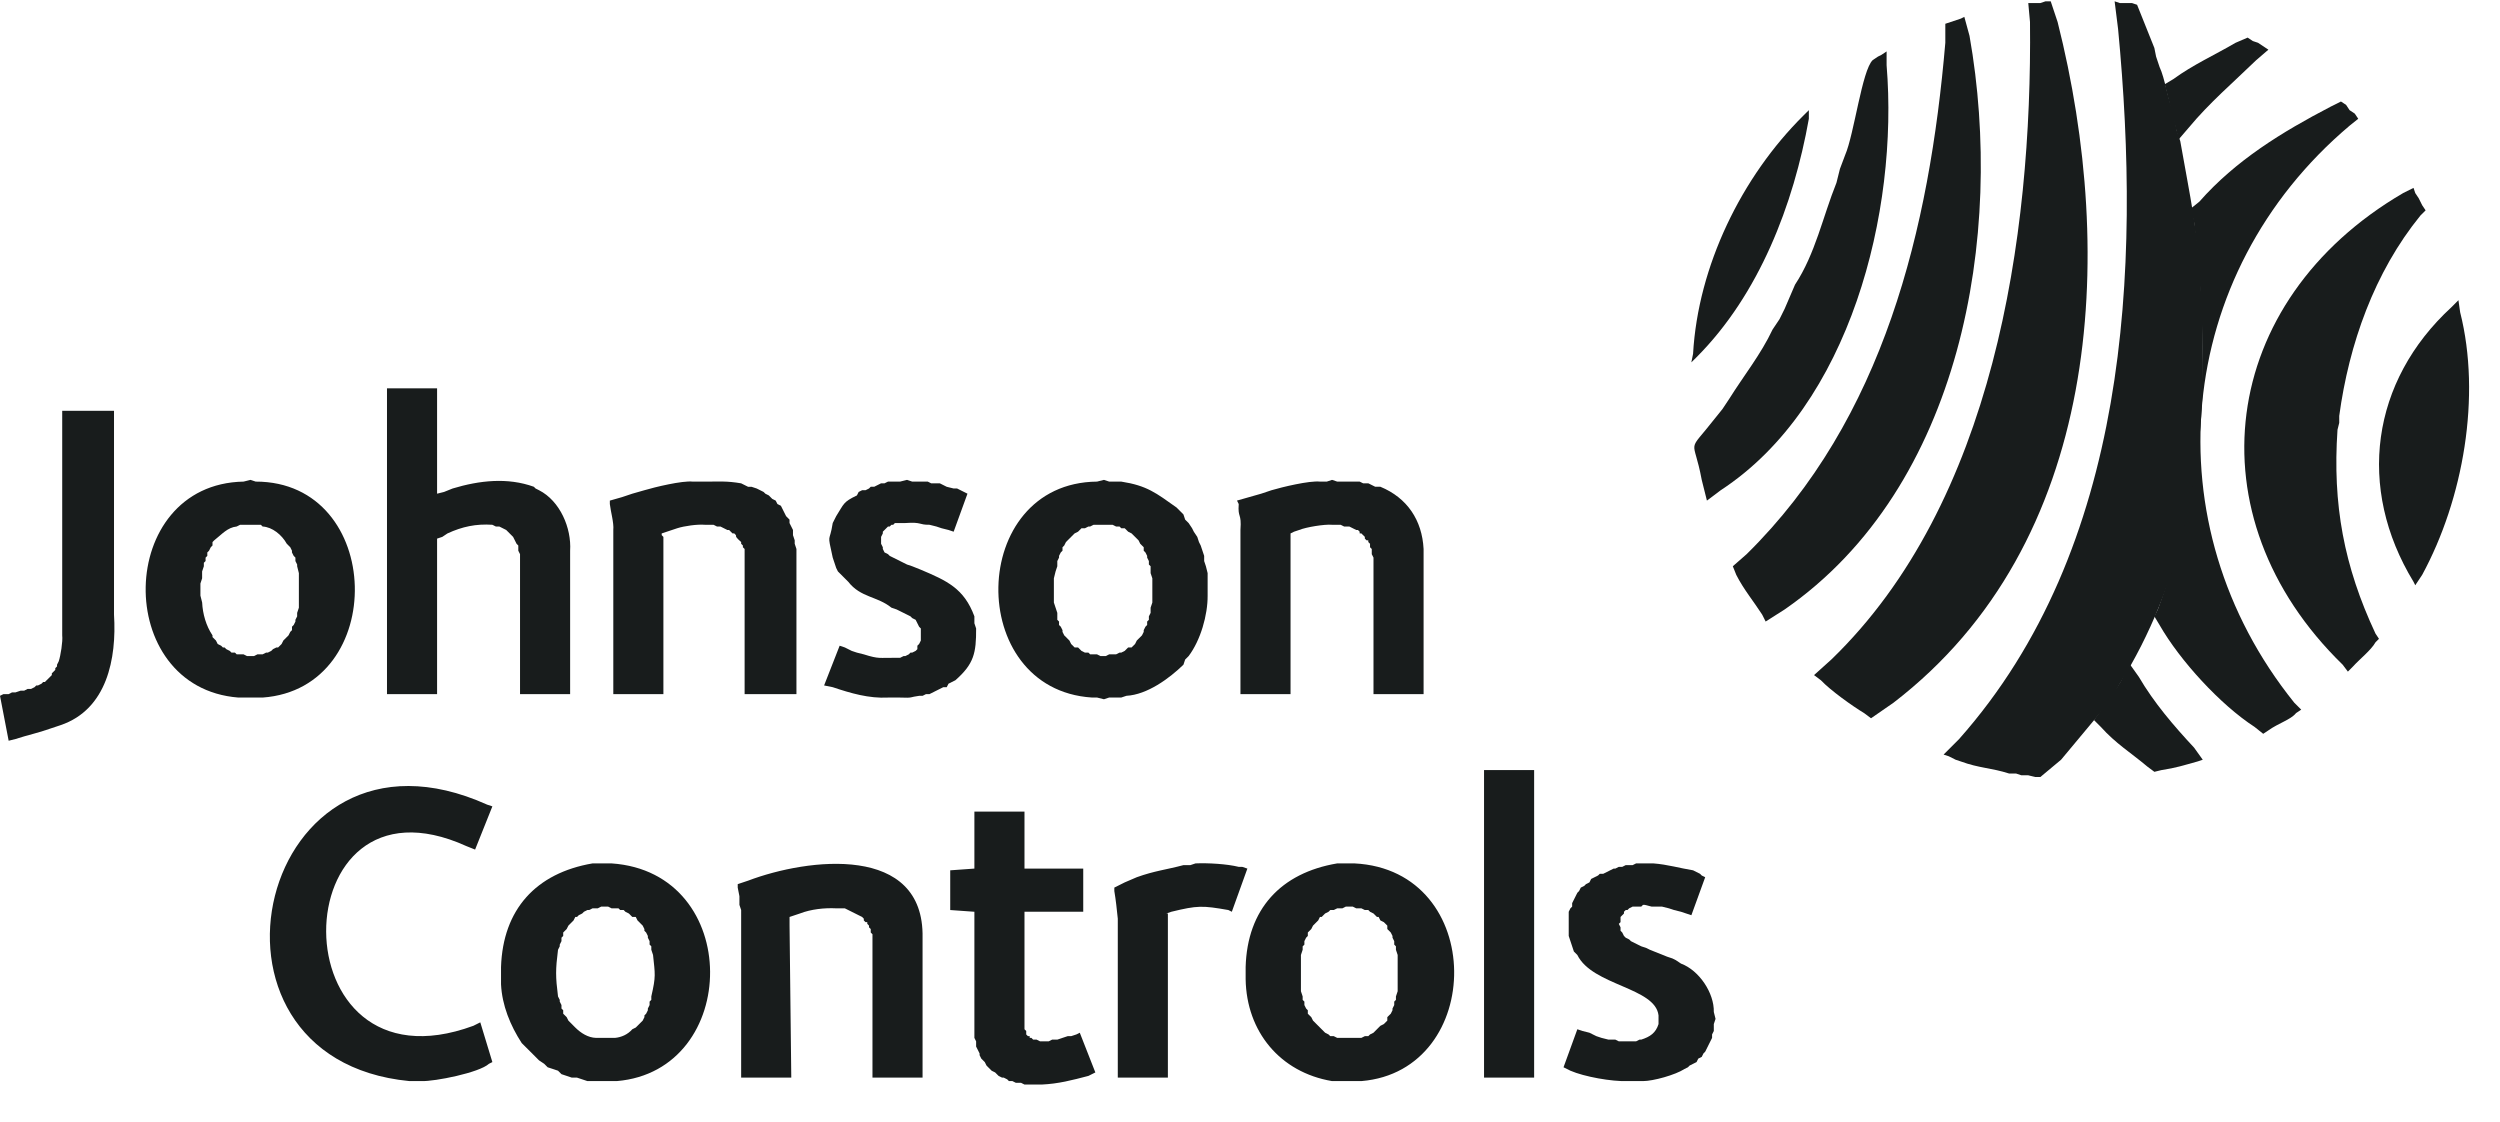
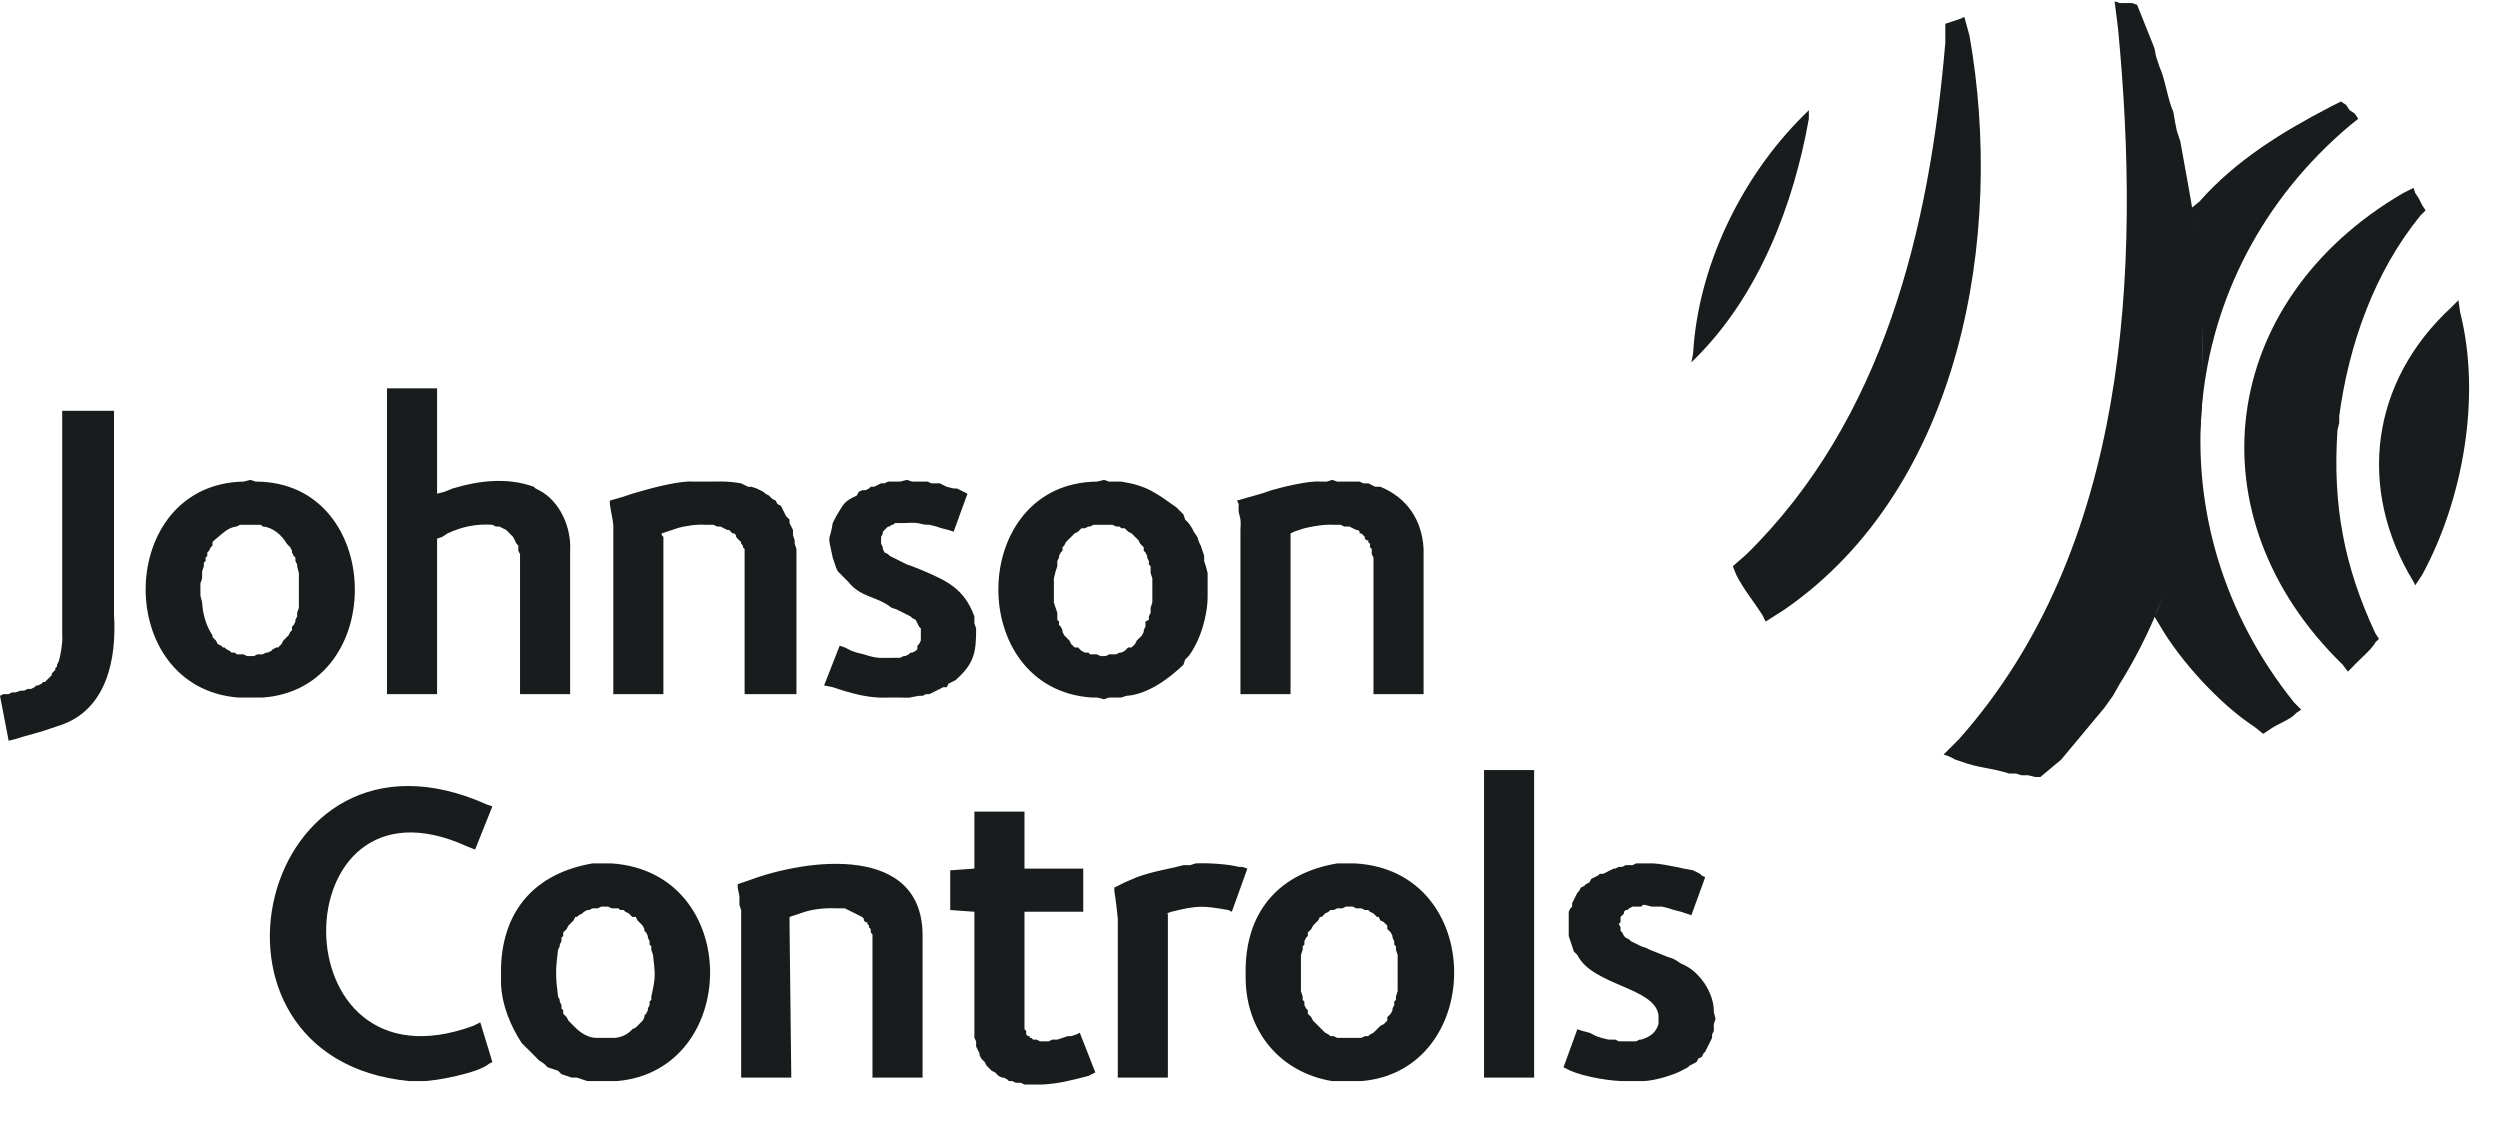
<svg xmlns="http://www.w3.org/2000/svg" width="78" height="35" viewBox="0 0 78 35" fill="none">
  <g clip-path="url(#clip0_7455_15090)">
    <path fill-rule="evenodd" clip-rule="evenodd" d="M12.99 33.73H12.775C5.494 33.032 8.055 21.888 15.2 25.105L15.362 25.159L14.823 26.507L14.553 26.399C8.753 23.766 8.609 34.272 14.769 32.005L14.985 31.897L15.362 33.137L15.254 33.191C14.956 33.467 13.561 33.745 13.152 33.73H12.99ZM18.866 28.286H18.758L18.65 28.34H18.488L18.381 28.393H18.327L18.219 28.447L18.165 28.501L18.057 28.555L18.003 28.609H17.949L17.895 28.717L17.734 28.879L17.68 28.986L17.572 29.094V29.202L17.518 29.256V29.364L17.464 29.472V29.525L17.41 29.633C17.331 30.262 17.332 30.463 17.41 31.089L17.464 31.196V31.25L17.518 31.358V31.466L17.572 31.52V31.628L17.626 31.681L17.68 31.735L17.734 31.843L17.788 31.897L17.842 31.951L17.895 32.005L17.949 32.059C18.122 32.231 18.35 32.376 18.596 32.382H19.189C19.386 32.363 19.584 32.278 19.728 32.113L19.836 32.059L19.89 32.005L19.944 31.951L19.998 31.897L20.052 31.843L20.106 31.735V31.681L20.159 31.628L20.213 31.52V31.466L20.267 31.358V31.25L20.321 31.196V31.088C20.468 30.453 20.438 30.402 20.375 29.795L20.321 29.633V29.525L20.267 29.471V29.364L20.213 29.256V29.202L20.159 29.094L20.105 29.04V28.986L20.052 28.879L19.89 28.717L19.836 28.609H19.728L19.62 28.501L19.512 28.447L19.459 28.393H19.351L19.297 28.34H19.081L18.974 28.286H18.866ZM18.866 33.73H18.327L18.165 33.676L18.003 33.622H17.841L17.68 33.568L17.518 33.514L17.41 33.406L17.249 33.352L17.087 33.299L16.979 33.191L16.817 33.083L16.71 32.975L16.278 32.544C15.92 31.994 15.664 31.365 15.632 30.711V30.172C15.69 28.376 16.721 27.24 18.488 26.938H19.081C23.191 27.217 23.114 33.407 19.243 33.73H18.866Z" fill="#181C1C" />
    <path fill-rule="evenodd" clip-rule="evenodd" d="M27.221 33.622V29.148L27.167 29.094V28.986L27.113 28.933V28.879L27.059 28.825V28.771H27.005L26.951 28.717V28.663L26.898 28.609L26.359 28.34H26.089C25.722 28.321 25.299 28.368 24.957 28.501L24.795 28.555L24.634 28.609V28.879L24.688 33.622H23.124V28.393L23.07 28.232V27.962L23.017 27.693V27.585L23.34 27.477C25.21 26.768 28.841 26.322 28.784 29.256V33.622H27.221ZM32.396 33.838H31.964L31.857 33.784H31.695L31.587 33.73H31.479L31.425 33.676L31.318 33.622H31.264L31.156 33.568L31.048 33.46L30.94 33.407L30.886 33.352L30.832 33.299L30.779 33.245L30.725 33.137L30.671 33.083L30.617 33.029L30.563 32.921V32.867L30.455 32.652V32.49L30.401 32.382V28.447L29.647 28.393V27.154L30.401 27.1V25.321H31.964V27.1H33.797V28.447H31.964V32.113L32.018 32.167V32.275L32.072 32.328H32.126V32.382H32.18L32.234 32.436H32.342L32.45 32.49H32.719L32.827 32.436H32.989L33.15 32.382L33.312 32.328H33.42L33.582 32.275L33.689 32.221L34.175 33.46L33.959 33.568C33.448 33.702 33.025 33.814 32.504 33.838H32.396ZM38.433 28.447L38.325 28.393C37.511 28.251 37.364 28.248 36.546 28.447L36.385 28.501H36.438V33.622H34.875V28.663C34.845 28.373 34.815 28.083 34.767 27.801V27.693L35.091 27.531L35.468 27.369C36.014 27.171 36.409 27.13 36.923 26.992H37.139L37.301 26.938C37.687 26.921 38.284 26.955 38.648 27.046H38.756L38.918 27.1L38.433 28.447ZM42.098 28.286H41.99L41.883 28.34H41.721L41.613 28.393H41.505L41.451 28.447L41.343 28.501L41.236 28.609H41.182L41.128 28.717L41.074 28.771L40.966 28.879L40.912 28.986L40.804 29.094V29.202L40.751 29.256L40.697 29.364V29.472L40.643 29.526V29.633L40.589 29.795V30.927L40.643 31.089V31.197L40.697 31.25V31.358L40.751 31.466L40.804 31.52V31.628L40.858 31.682L40.912 31.735L40.966 31.843L41.02 31.897L41.074 31.951L41.128 32.005L41.182 32.059L41.344 32.221L41.451 32.275L41.505 32.328H41.613L41.721 32.382H42.475L42.583 32.328H42.691L42.745 32.275L42.853 32.221L43.014 32.059L43.068 32.005L43.176 31.951L43.23 31.897L43.284 31.843V31.735L43.338 31.681L43.392 31.628L43.446 31.52V31.466L43.5 31.358V31.25L43.553 31.196V31.089L43.607 30.927V29.795L43.553 29.633V29.526L43.5 29.471V29.364L43.446 29.256V29.202L43.392 29.094L43.284 28.986V28.879L43.176 28.771L43.068 28.717L43.014 28.609H42.961L42.853 28.501L42.745 28.447L42.691 28.393H42.583L42.475 28.34H42.314L42.206 28.286H42.098ZM42.098 33.73H41.559C39.935 33.456 38.89 32.184 38.864 30.55V30.172C38.914 28.367 39.96 27.235 41.721 26.938H42.26C46.395 27.148 46.346 33.41 42.475 33.73H42.098Z" fill="#181C1C" />
    <path fill-rule="evenodd" clip-rule="evenodd" d="M47.865 33.622V24.027H46.302V33.622H47.865ZM50.938 33.73H50.776C50.289 33.748 49.429 33.594 48.997 33.406L48.782 33.299L49.213 32.113L49.375 32.167L49.59 32.221L49.806 32.328L49.968 32.382L50.183 32.436H50.399L50.507 32.49H51.046L51.154 32.436H51.207C51.48 32.348 51.659 32.231 51.746 31.951V31.681C51.648 30.805 49.683 30.753 49.213 29.795L49.105 29.687L48.944 29.202V28.447L48.997 28.34L49.051 28.286V28.178L49.213 27.855L49.267 27.801L49.321 27.693L49.429 27.639L49.483 27.585L49.59 27.531L49.644 27.423L49.86 27.315L49.914 27.262H50.022L50.345 27.1H50.399L50.507 27.046H50.614L50.722 26.992H50.938L51.046 26.938H51.585C52.024 26.971 52.41 27.087 52.825 27.154L53.04 27.262L53.094 27.316L53.202 27.369L52.771 28.555L52.609 28.501L52.447 28.447L52.231 28.393L52.07 28.34L51.854 28.286H51.531L51.315 28.232H51.261L51.207 28.286H50.938L50.83 28.34L50.776 28.393H50.722L50.668 28.447V28.501L50.561 28.609V28.771L50.507 28.825L50.561 28.933V29.04L50.614 29.094L50.668 29.202L50.722 29.256L50.83 29.31L50.884 29.364L51.1 29.472L51.207 29.525L51.369 29.579L51.477 29.633L52.016 29.849L52.178 29.903L52.286 29.957L52.447 30.064C53.017 30.276 53.486 30.985 53.471 31.574L53.525 31.789L53.471 31.951V32.167L53.417 32.275V32.382L53.202 32.813L53.148 32.867L53.094 32.975L52.986 33.029L52.932 33.137L52.825 33.191L52.717 33.245L52.663 33.299L52.555 33.353C52.276 33.536 51.578 33.731 51.261 33.73H50.938ZM1.725 22.68L1.563 22.734C1.21 22.863 0.841 22.939 0.485 23.057L0.27 23.111L0 21.709L0.108 21.656H0.27L0.377 21.602H0.485L0.647 21.548H0.755L0.863 21.494H0.97L1.078 21.44L1.132 21.386H1.186L1.294 21.332L1.348 21.278H1.402L1.455 21.224L1.509 21.171L1.563 21.117L1.617 21.063V21.009L1.725 20.901V20.847L1.779 20.793V20.739L1.833 20.631C1.891 20.457 1.964 20.008 1.941 19.823V12.816H3.557V19.176C3.643 20.546 3.339 22.135 1.887 22.626L1.725 22.68Z" fill="#181C1C" />
    <path fill-rule="evenodd" clip-rule="evenodd" d="M7.816 16.373H7.492L7.385 16.427C7.095 16.457 6.927 16.667 6.684 16.858L6.63 16.912V17.02L6.576 17.074L6.522 17.182L6.468 17.236V17.344L6.414 17.398V17.505L6.36 17.559V17.667L6.306 17.829V18.044L6.253 18.206V18.583L6.307 18.799C6.324 19.153 6.431 19.53 6.63 19.823V19.877L6.684 19.931L6.738 19.985L6.792 20.093L6.899 20.146L6.953 20.2H7.007L7.061 20.254L7.169 20.308L7.223 20.362H7.331L7.385 20.416H7.6L7.708 20.47H7.924L8.031 20.416H8.193L8.301 20.362H8.355L8.463 20.308L8.517 20.254L8.624 20.2H8.678L8.786 20.093L8.84 19.985L8.894 19.931L8.948 19.877L9.002 19.823L9.056 19.715L9.11 19.661V19.553L9.163 19.5L9.217 19.392V19.338L9.271 19.23V19.122L9.325 18.96V17.883L9.271 17.667V17.613L9.217 17.505V17.397L9.163 17.343L9.109 17.236V17.182L9.056 17.074L9.002 17.02L8.948 16.966C8.792 16.686 8.496 16.444 8.193 16.427L8.139 16.373L7.816 16.373ZM7.816 21.764H7.439C3.501 21.459 3.607 15.1 7.6 15.026L7.816 14.972L7.978 15.026C11.995 15.025 12.134 21.48 8.193 21.764H7.816ZM16.225 21.656V17.29L16.171 17.182V17.02L16.117 16.966L16.009 16.751L15.793 16.535L15.578 16.427H15.47L15.362 16.373C14.851 16.339 14.424 16.43 13.961 16.643L13.799 16.751L13.637 16.805V21.656H12.074V12.115H13.637V15.403L13.853 15.349L14.122 15.241C14.959 14.988 15.838 14.891 16.656 15.187L16.71 15.241L16.818 15.295C17.473 15.629 17.833 16.474 17.788 17.182V21.656H16.225ZM23.232 21.656V17.128L23.178 17.074V17.02L23.124 16.966V16.912C22.843 16.663 23.05 16.77 22.909 16.643H22.855L22.747 16.535H22.693L22.477 16.427H22.369L22.262 16.373H21.992C21.759 16.353 21.351 16.41 21.13 16.481L20.968 16.535L20.806 16.589L20.645 16.643V16.697L20.698 16.751V21.656H19.135V16.535C19.157 16.314 19.054 15.966 19.027 15.726V15.619L19.405 15.511L19.728 15.403L20.106 15.295C20.428 15.199 21.283 14.991 21.615 15.026H21.992C22.465 15.029 22.659 15.001 23.124 15.08L23.34 15.188H23.448L23.609 15.241L23.825 15.349L23.879 15.403L23.987 15.457L24.094 15.565L24.202 15.619L24.256 15.726L24.364 15.78L24.526 16.104L24.633 16.212V16.319L24.741 16.535V16.697L24.795 16.858V16.966L24.849 17.128V21.656H23.232ZM27.868 21.764H27.706C27.111 21.796 26.543 21.629 25.981 21.44L25.712 21.386L26.197 20.146L26.358 20.2L26.574 20.308L26.736 20.362L26.951 20.416C27.441 20.572 27.452 20.515 27.922 20.524H28.083L28.191 20.47H28.245L28.353 20.416L28.407 20.362H28.46L28.568 20.308L28.622 20.254V20.146L28.676 20.093L28.73 19.985V19.608L28.676 19.554L28.568 19.338L28.46 19.284L28.407 19.23L28.299 19.176L27.975 19.015L27.814 18.96C27.369 18.6 26.851 18.647 26.466 18.152L26.143 17.829L26.089 17.721L25.981 17.397C25.8 16.573 25.88 16.975 25.981 16.319L26.089 16.104C26.339 15.712 26.3 15.666 26.736 15.457L26.79 15.349L26.897 15.295H27.005L27.113 15.241L27.167 15.187H27.275L27.49 15.079H27.598L27.706 15.026H28.083L28.299 14.972L28.46 15.026H28.946L29.053 15.08H29.323L29.538 15.188L29.754 15.241H29.862L30.185 15.403L29.754 16.589L29.593 16.535L29.377 16.481L29.215 16.427L29 16.373C28.654 16.377 28.771 16.282 28.245 16.319H27.921L27.868 16.373H27.814L27.76 16.427H27.706L27.652 16.481L27.598 16.535L27.544 16.589V16.643L27.49 16.751V16.966L27.544 17.074V17.128L27.598 17.236L27.706 17.29L27.76 17.344L28.299 17.613L28.46 17.667L28.73 17.775C29.545 18.12 30.078 18.358 30.401 19.23V19.446L30.455 19.608C30.459 20.377 30.387 20.714 29.808 21.224L29.7 21.278L29.593 21.332L29.538 21.44H29.431L29 21.656H28.892L28.784 21.71H28.676C28.384 21.746 28.496 21.783 28.083 21.764L27.868 21.764Z" fill="#181C1C" />
-     <path fill-rule="evenodd" clip-rule="evenodd" d="M34.444 16.373H34.12L34.013 16.427H33.959L33.851 16.481H33.743L33.689 16.535L33.635 16.589L33.527 16.643L33.258 16.912L33.204 17.02L33.15 17.074V17.182L33.096 17.236L33.042 17.343V17.397L32.988 17.505V17.667L32.934 17.829L32.881 18.044V18.799L32.988 19.122V19.338L33.042 19.392V19.5L33.096 19.553L33.15 19.661V19.715L33.204 19.823L33.258 19.877L33.312 19.931L33.366 19.985L33.42 20.093L33.528 20.2H33.635L33.689 20.254L33.743 20.308L33.851 20.362H33.959L34.013 20.416H34.228L34.336 20.47H34.498L34.606 20.416H34.821L34.929 20.362H34.983L35.091 20.308L35.199 20.2H35.306L35.414 20.093L35.468 19.985L35.522 19.931L35.576 19.877L35.63 19.823L35.684 19.715V19.661L35.738 19.553L35.791 19.5V19.392L35.845 19.338V19.23L35.899 19.122V18.96L35.953 18.799V18.044L35.899 17.882V17.667L35.845 17.613V17.505L35.791 17.397V17.343L35.737 17.236L35.684 17.182V17.074L35.63 17.02L35.576 16.966L35.522 16.858L35.306 16.643L35.199 16.589L35.091 16.481H34.983L34.929 16.427H34.821L34.713 16.373L34.444 16.373ZM34.444 21.817L34.228 21.763H34.066C30.101 21.506 30.2 15.065 34.228 15.026L34.444 14.972L34.606 15.026H34.983C35.789 15.151 36.071 15.383 36.708 15.834L36.816 15.942L36.923 16.05L36.977 16.212L37.085 16.319L37.193 16.481L37.247 16.589L37.355 16.751L37.408 16.912L37.462 17.02L37.57 17.343V17.505L37.624 17.667L37.678 17.882V18.583C37.683 19.185 37.458 19.977 37.085 20.47L36.977 20.578L36.923 20.739C36.478 21.171 35.791 21.674 35.145 21.709L34.983 21.763H34.605L34.444 21.817ZM42.853 21.656V17.397L42.799 17.29V17.128L42.745 17.074V16.966L42.691 16.912V16.858H42.637L42.583 16.804V16.75L42.475 16.643H42.421V16.589L42.367 16.535H42.314L42.098 16.427H41.936L41.828 16.373H41.559C41.329 16.351 40.742 16.448 40.535 16.535L40.373 16.589L40.265 16.643V21.656H38.702V16.535C38.741 15.984 38.615 16.183 38.648 15.726L38.594 15.618L39.349 15.403L39.672 15.295C39.995 15.199 40.85 14.991 41.182 15.026H41.397L41.559 14.972L41.721 15.026H42.421L42.529 15.079H42.691L42.907 15.187H43.068C43.907 15.533 44.37 16.233 44.416 17.128V21.656H42.853Z" fill="#181C1C" />
+     <path fill-rule="evenodd" clip-rule="evenodd" d="M34.444 16.373H34.12L34.013 16.427H33.959L33.851 16.481H33.743L33.689 16.535L33.635 16.589L33.527 16.643L33.258 16.912L33.204 17.02L33.15 17.074V17.182L33.096 17.236L33.042 17.343V17.397L32.988 17.505V17.667L32.934 17.829L32.881 18.044V18.799L32.988 19.122V19.338L33.042 19.392V19.5L33.096 19.553L33.15 19.661V19.715L33.204 19.823L33.258 19.877L33.312 19.931L33.366 19.985L33.42 20.093L33.528 20.2H33.635L33.689 20.254L33.743 20.308L33.851 20.362H33.959L34.013 20.416H34.228L34.336 20.47H34.498L34.606 20.416H34.821L34.929 20.362H34.983L35.091 20.308L35.199 20.2H35.306L35.414 20.093L35.468 19.985L35.522 19.931L35.576 19.877L35.63 19.823L35.684 19.715V19.661L35.738 19.553V19.392L35.845 19.338V19.23L35.899 19.122V18.96L35.953 18.799V18.044L35.899 17.882V17.667L35.845 17.613V17.505L35.791 17.397V17.343L35.737 17.236L35.684 17.182V17.074L35.63 17.02L35.576 16.966L35.522 16.858L35.306 16.643L35.199 16.589L35.091 16.481H34.983L34.929 16.427H34.821L34.713 16.373L34.444 16.373ZM34.444 21.817L34.228 21.763H34.066C30.101 21.506 30.2 15.065 34.228 15.026L34.444 14.972L34.606 15.026H34.983C35.789 15.151 36.071 15.383 36.708 15.834L36.816 15.942L36.923 16.05L36.977 16.212L37.085 16.319L37.193 16.481L37.247 16.589L37.355 16.751L37.408 16.912L37.462 17.02L37.57 17.343V17.505L37.624 17.667L37.678 17.882V18.583C37.683 19.185 37.458 19.977 37.085 20.47L36.977 20.578L36.923 20.739C36.478 21.171 35.791 21.674 35.145 21.709L34.983 21.763H34.605L34.444 21.817ZM42.853 21.656V17.397L42.799 17.29V17.128L42.745 17.074V16.966L42.691 16.912V16.858H42.637L42.583 16.804V16.75L42.475 16.643H42.421V16.589L42.367 16.535H42.314L42.098 16.427H41.936L41.828 16.373H41.559C41.329 16.351 40.742 16.448 40.535 16.535L40.373 16.589L40.265 16.643V21.656H38.702V16.535C38.741 15.984 38.615 16.183 38.648 15.726L38.594 15.618L39.349 15.403L39.672 15.295C39.995 15.199 40.85 14.991 41.182 15.026H41.397L41.559 14.972L41.721 15.026H42.421L42.529 15.079H42.691L42.907 15.187H43.068C43.907 15.533 44.37 16.233 44.416 17.128V21.656H42.853Z" fill="#181C1C" />
    <path fill-rule="evenodd" clip-rule="evenodd" d="M73.577 3.706L73.469 3.545L73.307 3.437L73.2 3.275L73.038 3.167L72.714 3.329C71.202 4.117 69.753 5.003 68.618 6.294L68.348 6.509L68.456 6.94C68.958 11.184 68.812 14.986 67.324 19.015L67.216 19.23L67.378 19.5C68.014 20.611 69.275 21.988 70.343 22.68L70.612 22.895L70.774 22.788C71.083 22.565 71.477 22.452 71.636 22.249L71.798 22.141L71.582 21.925C67.104 16.363 67.824 8.553 73.307 3.922L73.577 3.706Z" fill="#181C1C" />
-     <path fill-rule="evenodd" clip-rule="evenodd" d="M70.774 1.55L70.451 1.335L70.289 1.281L70.127 1.173L69.75 1.335C69.103 1.714 68.418 2.022 67.81 2.467L67.54 2.628L67.594 2.844L67.918 4.137L67.971 4.353L68.295 3.976C68.929 3.211 69.687 2.563 70.397 1.874L70.774 1.55ZM67.217 24.081L67.432 24.028C67.901 23.956 68.112 23.883 68.564 23.758L68.726 23.704L68.456 23.327C67.82 22.643 67.206 21.93 66.731 21.117L66.462 20.739L66.3 20.955C66.182 21.392 65.659 21.916 65.492 22.249L65.33 22.464L65.546 22.68C66.012 23.2 66.475 23.478 67.001 23.92L67.217 24.081Z" fill="#181C1C" />
    <path fill-rule="evenodd" clip-rule="evenodd" d="M76.703 9.366L76.488 9.582C73.974 11.895 73.52 15.224 75.302 18.152L75.356 18.26L75.571 17.937C76.854 15.577 77.419 12.359 76.757 9.743L76.703 9.366Z" fill="#181C1C" />
    <path fill-rule="evenodd" clip-rule="evenodd" d="M72.984 13.193V12.977C73.288 10.736 74.08 8.492 75.517 6.725L75.679 6.563L75.571 6.401L75.464 6.186L75.356 6.024L75.302 5.862L74.978 6.024C69.221 9.386 68.33 16.102 73.092 20.739L73.254 20.955L73.415 20.793C73.618 20.567 73.98 20.284 74.116 20.039L74.224 19.931L74.116 19.769C73.13 17.664 72.772 15.736 72.93 13.409L72.984 13.193Z" fill="#181C1C" />
    <path fill-rule="evenodd" clip-rule="evenodd" d="M56.436 3.437L56.274 3.598C54.335 5.516 52.978 8.309 52.824 11.037L52.77 11.306L52.932 11.145C54.883 9.19 55.959 6.386 56.436 3.706V3.437Z" fill="#181C1C" />
-     <path fill-rule="evenodd" clip-rule="evenodd" d="M58.862 1.604L58.7 1.712L58.592 1.766L58.43 1.874C58.095 2.188 57.851 4.183 57.568 4.838L57.406 5.269L57.298 5.701C56.872 6.759 56.64 7.917 56.005 8.881L55.681 9.635L55.52 9.959L55.304 10.282C54.94 11.055 54.407 11.718 53.956 12.438L53.741 12.762L53.525 13.031C52.6 14.214 52.834 13.571 53.094 14.972L53.256 15.619L53.687 15.295C57.731 12.652 59.238 6.6 58.862 2.035V1.604Z" fill="#181C1C" />
    <path fill-rule="evenodd" clip-rule="evenodd" d="M68.725 9.743V9.42L68.671 9.097C68.629 7.467 68.305 6.008 68.025 4.407L67.917 4.084L67.863 3.814L67.809 3.491C67.638 3.132 67.549 2.448 67.378 2.089L67.27 1.766L67.216 1.496L66.677 0.149L66.516 0.095H66.138L65.976 0.041L66.084 0.903C66.803 8.435 66.403 17.106 61.125 23.057L60.64 23.543L60.802 23.596L61.017 23.704L61.179 23.758C61.75 23.968 62.126 23.955 62.688 24.135H62.904L63.066 24.189H63.281L63.497 24.243H63.659L64.305 23.704L65.653 22.087L65.923 21.71L66.138 21.332C68.059 18.258 68.795 14.572 68.725 10.983V9.743Z" fill="#181C1C" />
-     <path fill-rule="evenodd" clip-rule="evenodd" d="M63.982 0.041H63.821L63.659 0.095H63.282L63.336 0.688C63.407 7.418 62.2 15.687 57.137 20.578L56.598 21.063L56.813 21.225C57.107 21.536 57.787 22.025 58.161 22.249L58.376 22.41L59.077 21.925C65.549 16.954 66.047 8.015 64.198 0.688L63.982 0.041Z" fill="#181C1C" />
    <path fill-rule="evenodd" clip-rule="evenodd" d="M61.287 0.526L61.179 0.58L60.694 0.742V1.335C60.198 7.131 58.778 13.072 54.495 17.29L54.064 17.667L54.172 17.937C54.398 18.383 54.711 18.759 54.98 19.176L55.088 19.392L55.681 19.015C61.199 15.193 62.548 7.336 61.449 1.119L61.287 0.526Z" fill="#181C1C" />
  </g>
  <defs>
    <clipPath id="clip0_7455_15090">
      <rect width="77.419" height="34.312" fill="white" />
    </clipPath>
  </defs>
</svg>